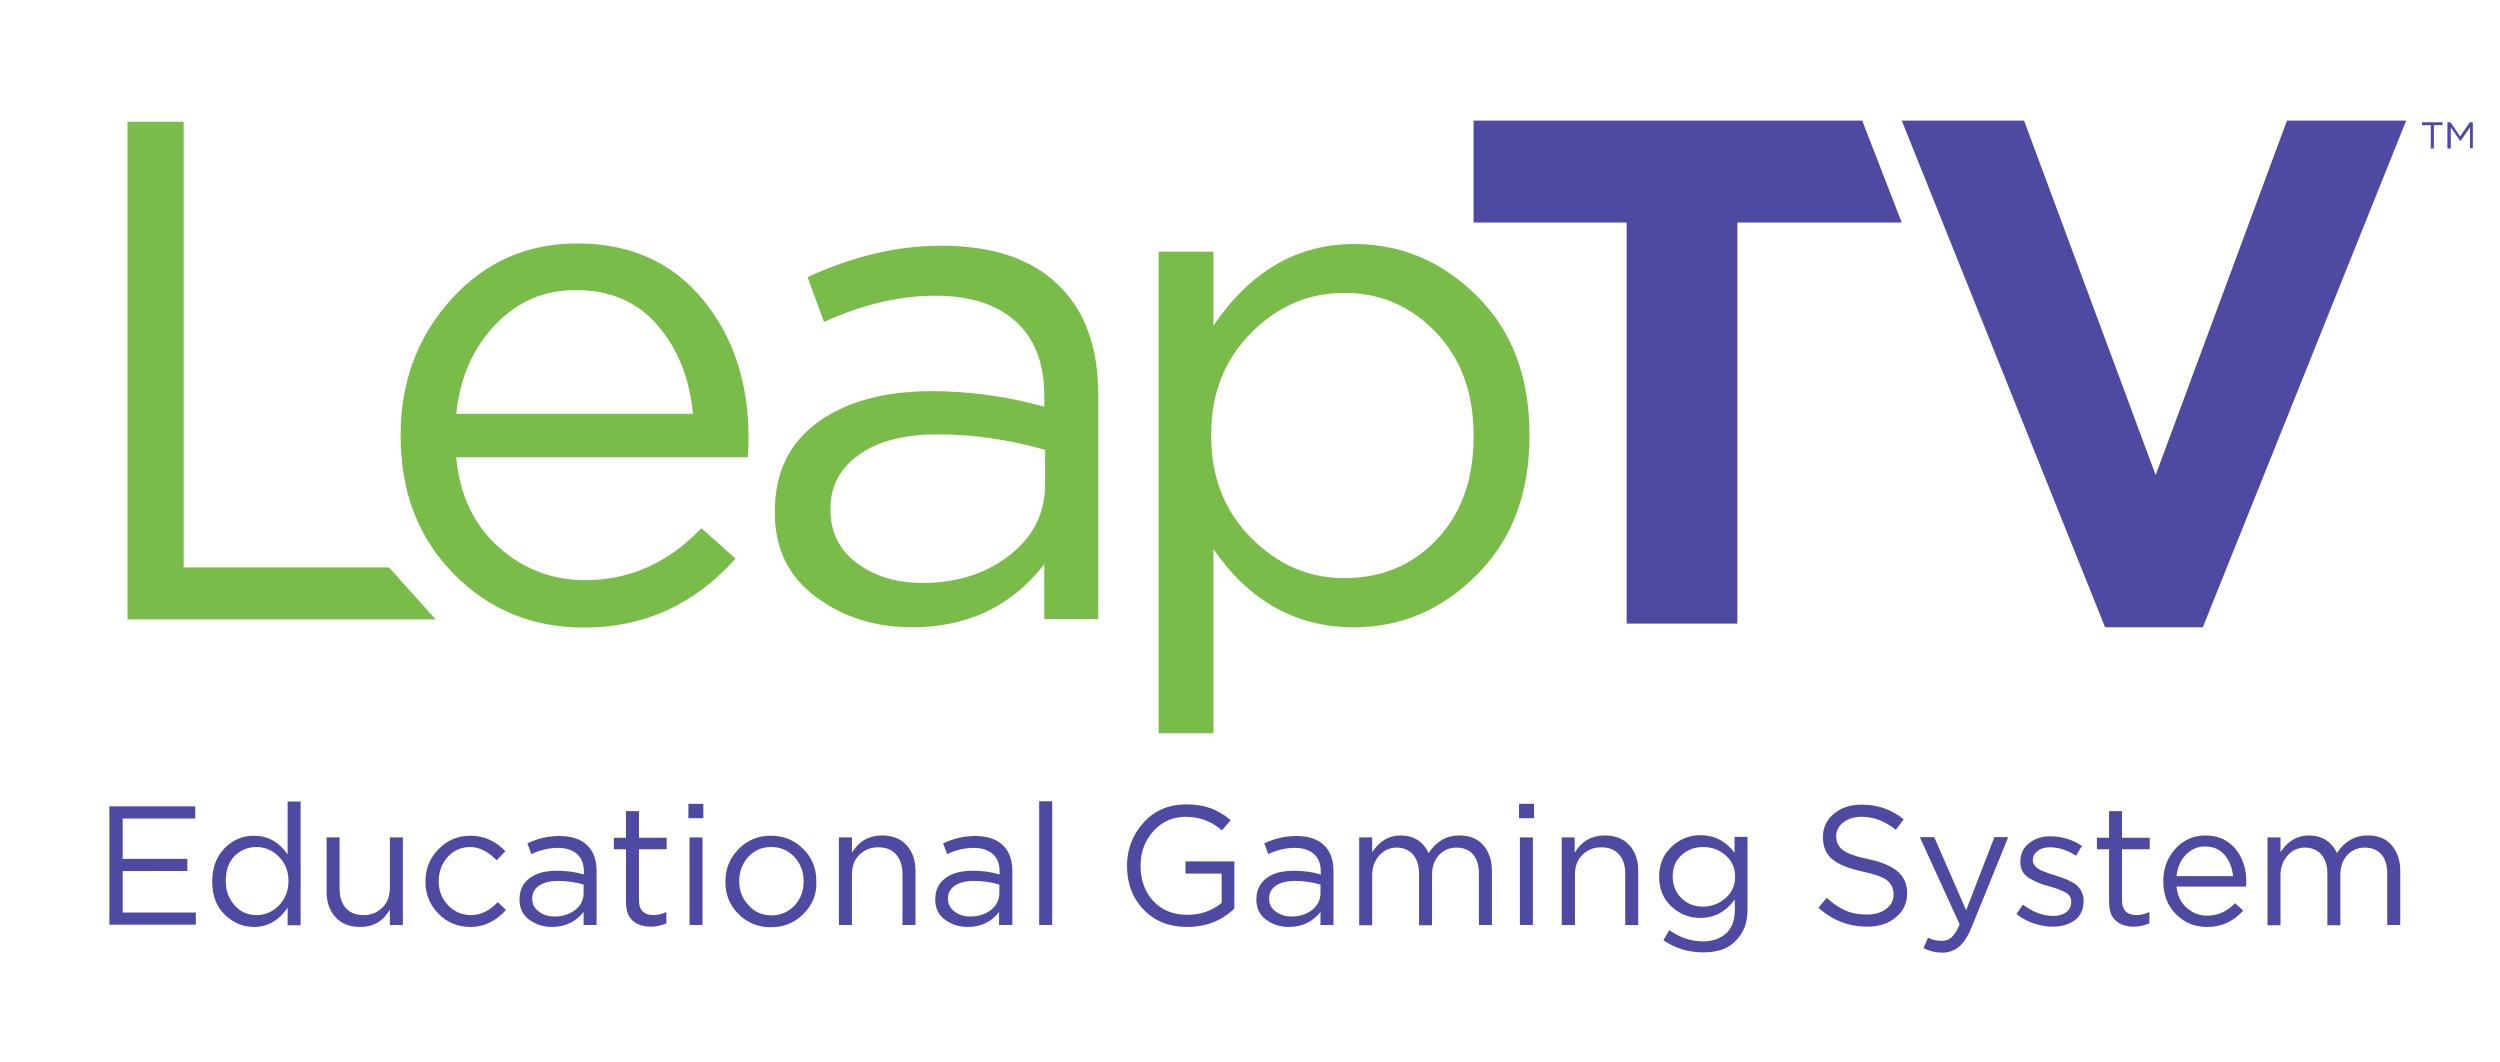
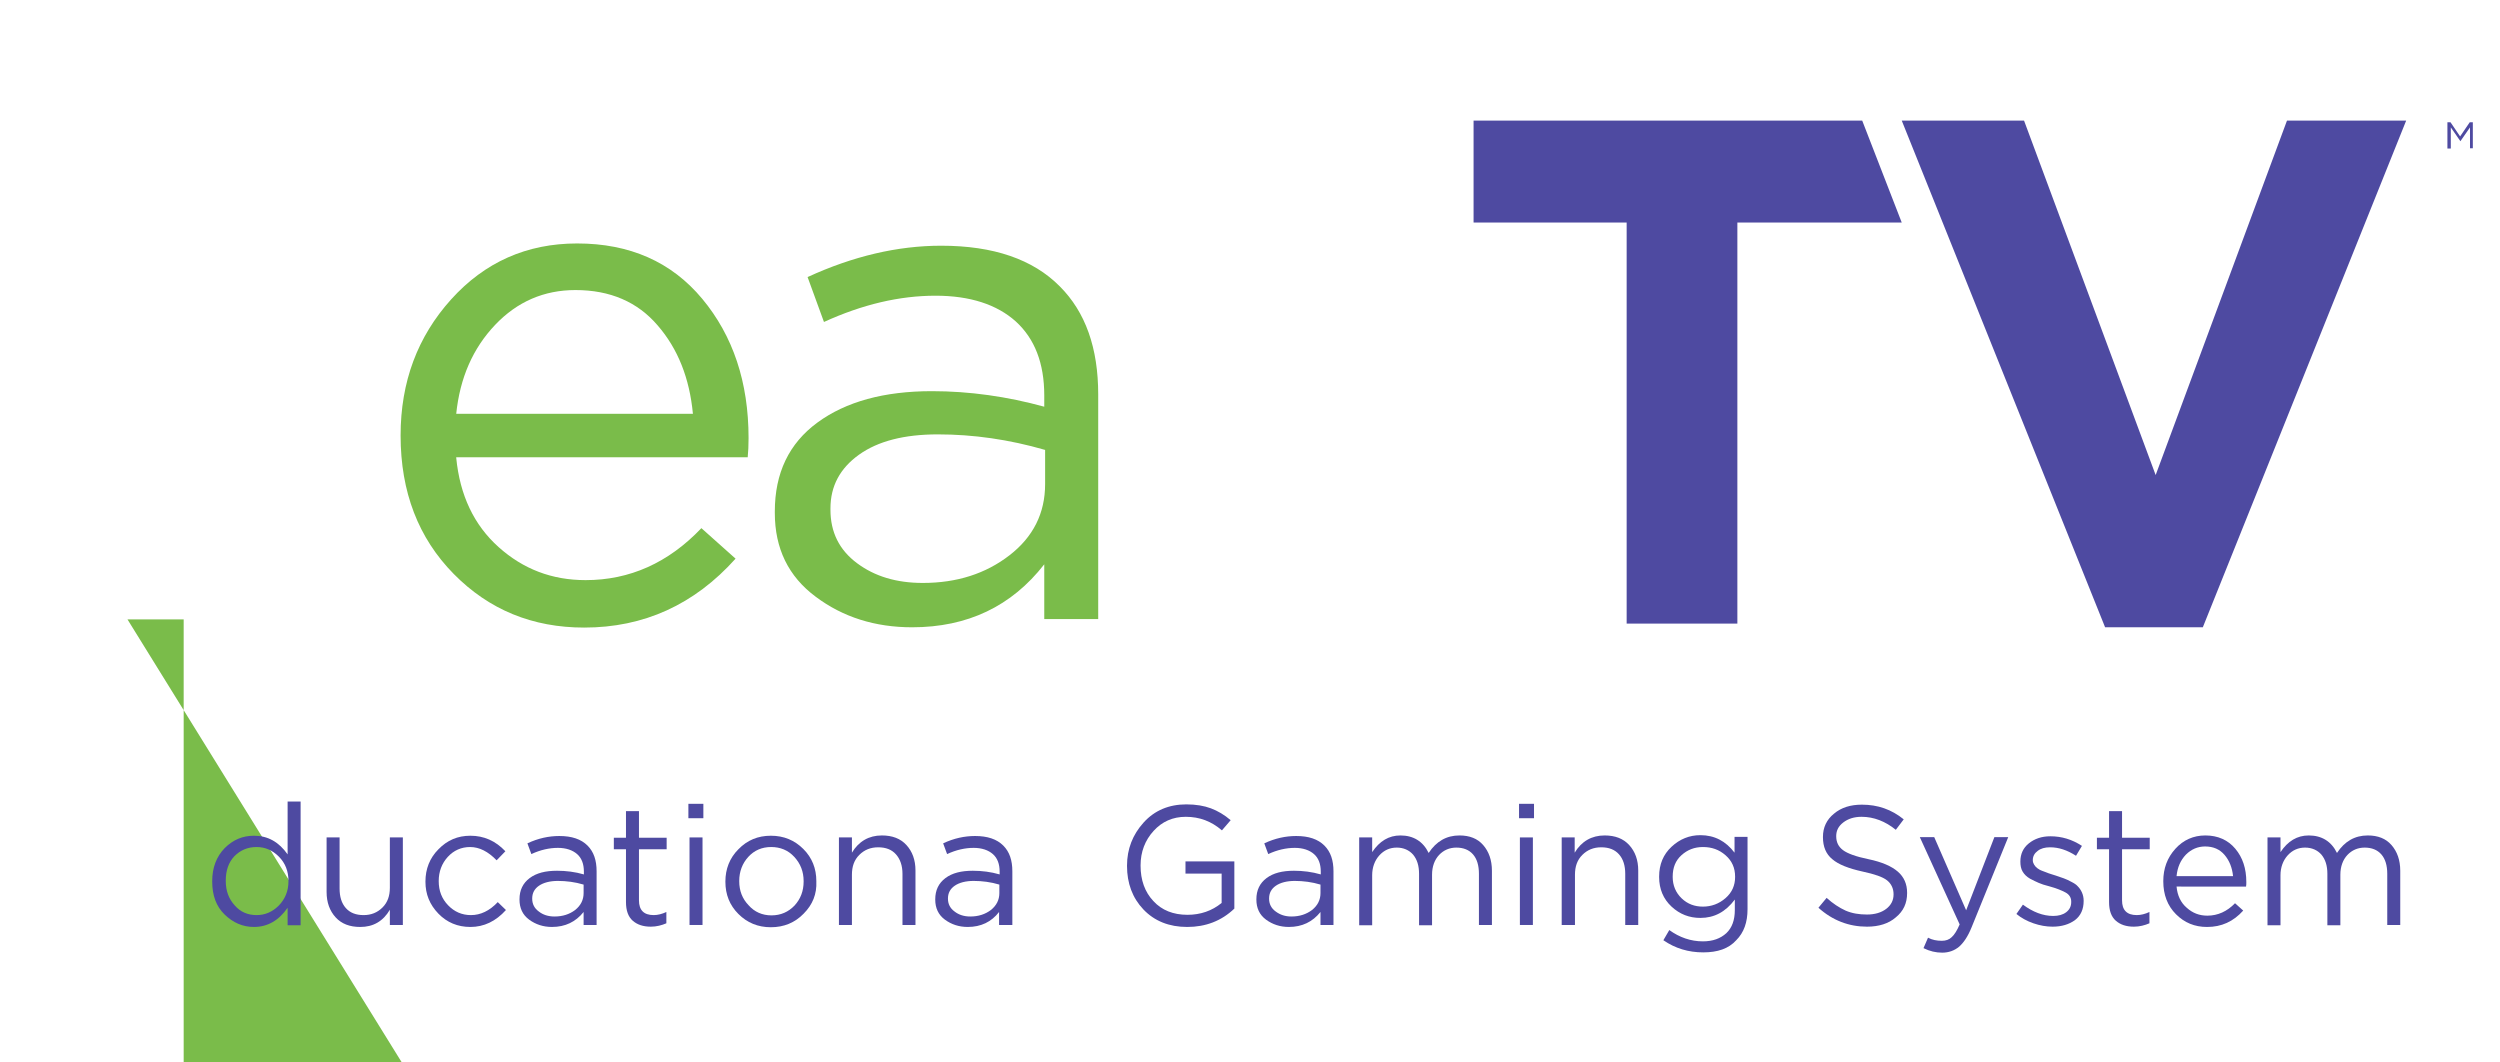
<svg xmlns="http://www.w3.org/2000/svg" xmlns:ns1="http://sodipodi.sourceforge.net/DTD/sodipodi-0.dtd" xmlns:ns2="http://www.inkscape.org/namespaces/inkscape" version="1.1" id="Layer_1" x="0px" y="0px" viewBox="0 0 400 170" xml:space="preserve" ns1:docname="LeapTV_Logo-01.svg" width="400" height="170" ns2:version="0.92.1 r15371">
  <defs id="defs4564" />
  <ns1:namedview pagecolor="#ffffff" bordercolor="#000000" borderopacity="1" objecttolerance="10" gridtolerance="10" guidetolerance="10" ns2:pageopacity="0" ns2:pageshadow="2" ns2:window-width="1366" ns2:window-height="705" id="namedview4562" showgrid="false" ns2:zoom="1.6407087" ns2:cx="168.31752" ns2:cy="55.946161" ns2:window-x="-8" ns2:window-y="-8" ns2:window-maximized="1" ns2:current-layer="Layer_1" />
  <style type="text/css" id="style4485">
	.st0{fill:#7ABC4A;}
	.st1{fill:#4E4AA1;}
</style>
  <g id="g4559" transform="matrix(4.519,0,0,4.519,-16.389,-6.689)">
    <g id="g4557">
-       <path class="st0" d="M 8.14,23.41 V 5.79 h 1.99 v 15.78 h 7.27 l 1.65,1.84 z" id="path4487" ns2:connector-curvature="0" style="fill:#7abc4a" />
+       <path class="st0" d="M 8.14,23.41 h 1.99 v 15.78 h 7.27 l 1.65,1.84 z" id="path4487" ns2:connector-curvature="0" style="fill:#7abc4a" />
      <path class="st0" d="m 19.78,17.69 c 0.13,1.33 0.63,2.38 1.5,3.16 0.87,0.78 1.89,1.17 3.08,1.17 1.56,0 2.93,-0.61 4.1,-1.84 l 1.21,1.08 c -1.46,1.63 -3.25,2.44 -5.36,2.44 -1.83,0 -3.37,-0.63 -4.62,-1.9 -1.25,-1.27 -1.88,-2.9 -1.88,-4.9 0,-1.9 0.6,-3.5 1.79,-4.82 1.19,-1.32 2.68,-1.98 4.46,-1.98 1.86,0 3.34,0.65 4.43,1.96 1.09,1.31 1.64,2.95 1.64,4.93 0,0.25 -0.01,0.48 -0.03,0.68 H 19.78 Z m 0,-1.56 h 8.38 C 28.04,14.87 27.63,13.83 26.91,13 26.2,12.17 25.23,11.75 24,11.75 c -1.11,0 -2.06,0.41 -2.84,1.23 -0.79,0.83 -1.25,1.88 -1.38,3.15 z" id="path4489" ns2:connector-curvature="0" style="fill:#7abc4a" />
      <path class="st0" d="m 35.92,23.69 c -1.31,0 -2.45,-0.36 -3.41,-1.08 -0.97,-0.72 -1.45,-1.71 -1.45,-2.97 v -0.05 c 0,-1.36 0.5,-2.41 1.51,-3.15 1.01,-0.74 2.36,-1.11 4.05,-1.11 1.34,0 2.67,0.19 3.98,0.55 v -0.4 c 0,-1.14 -0.34,-2.01 -1.01,-2.62 -0.67,-0.6 -1.62,-0.91 -2.84,-0.91 -1.28,0 -2.59,0.31 -3.95,0.93 l -0.58,-1.59 c 1.61,-0.74 3.19,-1.11 4.73,-1.11 1.85,0 3.25,0.48 4.2,1.44 0.91,0.91 1.36,2.18 1.36,3.83 V 23.4 H 40.6 v -1.94 c -1.16,1.49 -2.72,2.23 -4.68,2.23 z m 0.38,-1.57 c 1.21,0 2.23,-0.33 3.07,-0.98 0.84,-0.65 1.26,-1.49 1.26,-2.52 v -1.21 c -1.28,-0.37 -2.54,-0.55 -3.8,-0.55 -1.19,0 -2.12,0.24 -2.79,0.72 -0.67,0.48 -1.01,1.11 -1.01,1.9 v 0.05 c 0,0.79 0.31,1.42 0.94,1.89 0.63,0.47 1.4,0.7 2.33,0.7 z" id="path4491" ns2:connector-curvature="0" style="fill:#7abc4a" />
-       <path class="st0" d="M 44.65,27.44 V 10.39 h 1.94 v 2.62 c 1.31,-1.93 2.97,-2.89 4.98,-2.89 1.66,0 3.11,0.61 4.35,1.84 1.24,1.23 1.86,2.86 1.86,4.91 v 0.05 c 0,2.03 -0.62,3.67 -1.86,4.91 -1.24,1.24 -2.69,1.86 -4.35,1.86 -2.05,0 -3.71,-0.92 -4.98,-2.77 v 6.52 z m 6.57,-5.49 c 1.31,0 2.4,-0.45 3.27,-1.36 0.87,-0.91 1.31,-2.12 1.31,-3.65 v -0.05 c 0,-1.49 -0.44,-2.71 -1.33,-3.64 -0.89,-0.93 -1.97,-1.4 -3.25,-1.4 -1.26,0 -2.36,0.47 -3.3,1.42 -0.94,0.95 -1.41,2.14 -1.41,3.59 v 0.05 c 0,1.46 0.47,2.66 1.41,3.61 0.94,0.95 2.04,1.43 3.3,1.43 z" id="path4493" ns2:connector-curvature="0" style="fill:#7abc4a" />
      <g id="g4541">
-         <path class="st1" d="m 7.5,34.23 v -4.2 h 3.04 v 0.43 H 7.97 v 1.43 h 2.29 v 0.43 H 7.97 v 1.47 h 2.59 v 0.43 H 7.5 Z" id="path4495" ns2:connector-curvature="0" style="fill:#4e4aa1" />
        <path class="st1" d="m 12.62,34.3 c -0.4,0 -0.74,-0.15 -1.04,-0.44 -0.3,-0.29 -0.44,-0.68 -0.44,-1.17 v -0.01 c 0,-0.48 0.15,-0.87 0.44,-1.17 0.3,-0.3 0.64,-0.44 1.04,-0.44 0.49,0 0.88,0.22 1.19,0.66 v -1.87 h 0.46 v 4.38 H 13.81 V 33.62 C 13.5,34.07 13.1,34.3 12.62,34.3 Z m 0.09,-0.42 c 0.3,0 0.56,-0.11 0.79,-0.34 0.22,-0.23 0.34,-0.51 0.34,-0.86 v -0.01 c 0,-0.34 -0.11,-0.63 -0.34,-0.86 -0.23,-0.23 -0.49,-0.34 -0.79,-0.34 -0.31,0 -0.57,0.11 -0.78,0.32 -0.21,0.22 -0.31,0.51 -0.31,0.87 v 0.01 c 0,0.36 0.11,0.64 0.32,0.87 0.2,0.23 0.46,0.34 0.77,0.34 z" id="path4497" ns2:connector-curvature="0" style="fill:#4e4aa1" />
        <path class="st1" d="m 16.38,34.3 c -0.37,0 -0.66,-0.11 -0.87,-0.34 -0.21,-0.23 -0.32,-0.53 -0.32,-0.9 v -1.93 h 0.46 v 1.81 c 0,0.29 0.07,0.52 0.22,0.69 0.15,0.17 0.36,0.25 0.63,0.25 0.27,0 0.49,-0.09 0.67,-0.27 0.18,-0.18 0.26,-0.41 0.26,-0.7 v -1.78 h 0.46 v 3.1 h -0.46 v -0.54 c -0.24,0.41 -0.59,0.61 -1.05,0.61 z" id="path4499" ns2:connector-curvature="0" style="fill:#4e4aa1" />
        <path class="st1" d="m 20.28,34.3 c -0.45,0 -0.83,-0.16 -1.13,-0.47 -0.31,-0.32 -0.46,-0.69 -0.46,-1.13 v -0.01 c 0,-0.44 0.15,-0.83 0.46,-1.14 0.31,-0.32 0.68,-0.48 1.13,-0.48 0.48,0 0.89,0.18 1.24,0.55 l -0.31,0.32 c -0.3,-0.31 -0.61,-0.47 -0.94,-0.47 -0.31,0 -0.58,0.12 -0.79,0.35 -0.21,0.23 -0.32,0.52 -0.32,0.85 v 0.01 c 0,0.34 0.11,0.62 0.33,0.85 0.22,0.23 0.49,0.35 0.81,0.35 0.34,0 0.66,-0.15 0.95,-0.46 l 0.29,0.28 c -0.36,0.4 -0.78,0.6 -1.26,0.6 z" id="path4501" ns2:connector-curvature="0" style="fill:#4e4aa1" />
        <path class="st1" d="m 23.17,34.3 c -0.31,0 -0.58,-0.09 -0.81,-0.26 -0.23,-0.17 -0.34,-0.41 -0.34,-0.71 v -0.01 c 0,-0.32 0.12,-0.57 0.36,-0.75 0.24,-0.18 0.56,-0.26 0.97,-0.26 0.32,0 0.64,0.04 0.95,0.13 v -0.1 c 0,-0.27 -0.08,-0.48 -0.24,-0.62 -0.16,-0.14 -0.39,-0.22 -0.68,-0.22 -0.3,0 -0.62,0.07 -0.94,0.22 L 22.3,31.34 c 0.38,-0.18 0.76,-0.26 1.13,-0.26 0.44,0 0.77,0.11 1,0.34 0.22,0.22 0.32,0.52 0.32,0.91 v 1.9 h -0.46 v -0.46 c -0.28,0.35 -0.65,0.53 -1.12,0.53 z m 0.09,-0.37 c 0.29,0 0.53,-0.08 0.73,-0.23 0.2,-0.16 0.3,-0.36 0.3,-0.6 v -0.3 c -0.3,-0.09 -0.61,-0.13 -0.91,-0.13 -0.28,0 -0.51,0.06 -0.67,0.17 -0.16,0.11 -0.24,0.26 -0.24,0.45 v 0.01 c 0,0.19 0.08,0.34 0.23,0.45 0.15,0.12 0.34,0.18 0.56,0.18 z" id="path4503" ns2:connector-curvature="0" style="fill:#4e4aa1" />
        <path class="st1" d="m 26.67,34.29 c -0.27,0 -0.48,-0.07 -0.64,-0.21 -0.16,-0.14 -0.24,-0.36 -0.24,-0.66 v -1.87 h -0.43 v -0.41 h 0.43 V 30.2 h 0.46 v 0.94 h 0.98 v 0.41 h -0.98 v 1.81 c 0,0.34 0.17,0.52 0.52,0.52 0.15,0 0.3,-0.04 0.45,-0.11 v 0.4 c -0.16,0.07 -0.35,0.12 -0.55,0.12 z" id="path4505" ns2:connector-curvature="0" style="fill:#4e4aa1" />
        <path class="st1" d="m 28,30.45 v -0.51 h 0.53 v 0.51 z m 0.04,3.78 v -3.1 h 0.46 v 3.1 z" id="path4507" ns2:connector-curvature="0" style="fill:#4e4aa1" />
        <path class="st1" d="m 32.08,33.83 c -0.31,0.32 -0.7,0.48 -1.16,0.48 -0.46,0 -0.84,-0.16 -1.15,-0.47 -0.31,-0.31 -0.46,-0.69 -0.46,-1.14 v -0.01 c 0,-0.44 0.15,-0.83 0.46,-1.14 0.31,-0.32 0.69,-0.48 1.15,-0.48 0.46,0 0.84,0.16 1.15,0.47 0.31,0.31 0.46,0.69 0.46,1.14 v 0.01 c 0.02,0.44 -0.13,0.82 -0.45,1.14 z m -1.14,0.06 c 0.33,0 0.6,-0.12 0.82,-0.35 0.21,-0.23 0.32,-0.51 0.32,-0.85 v -0.01 c 0,-0.34 -0.11,-0.62 -0.33,-0.86 -0.22,-0.24 -0.5,-0.35 -0.82,-0.35 -0.33,0 -0.6,0.12 -0.81,0.35 -0.21,0.23 -0.32,0.52 -0.32,0.85 v 0.01 c 0,0.34 0.11,0.62 0.33,0.85 0.21,0.24 0.49,0.36 0.81,0.36 z" id="path4509" ns2:connector-curvature="0" style="fill:#4e4aa1" />
        <path class="st1" d="m 33.33,34.23 v -3.1 h 0.46 v 0.54 c 0.24,-0.4 0.6,-0.61 1.06,-0.61 0.37,0 0.66,0.11 0.87,0.34 0.21,0.23 0.32,0.53 0.32,0.9 v 1.93 h -0.46 v -1.81 c 0,-0.29 -0.08,-0.52 -0.23,-0.69 -0.15,-0.17 -0.36,-0.25 -0.63,-0.25 -0.27,0 -0.49,0.09 -0.67,0.27 -0.18,0.18 -0.26,0.41 -0.26,0.7 v 1.78 z" id="path4511" ns2:connector-curvature="0" style="fill:#4e4aa1" />
        <path class="st1" d="m 37.89,34.3 c -0.31,0 -0.58,-0.09 -0.81,-0.26 -0.23,-0.17 -0.34,-0.41 -0.34,-0.71 v -0.01 c 0,-0.32 0.12,-0.57 0.36,-0.75 0.24,-0.18 0.56,-0.26 0.97,-0.26 0.32,0 0.64,0.04 0.95,0.13 v -0.1 c 0,-0.27 -0.08,-0.48 -0.24,-0.62 -0.16,-0.14 -0.39,-0.22 -0.68,-0.22 -0.3,0 -0.62,0.07 -0.94,0.22 l -0.14,-0.38 c 0.38,-0.18 0.76,-0.26 1.13,-0.26 0.44,0 0.77,0.11 1,0.34 0.22,0.22 0.32,0.52 0.32,0.91 v 1.9 H 39 v -0.46 c -0.27,0.35 -0.64,0.53 -1.11,0.53 z m 0.09,-0.37 c 0.29,0 0.53,-0.08 0.73,-0.23 0.2,-0.16 0.3,-0.36 0.3,-0.6 v -0.3 c -0.3,-0.09 -0.61,-0.13 -0.91,-0.13 -0.28,0 -0.51,0.06 -0.67,0.17 -0.16,0.11 -0.24,0.26 -0.24,0.45 v 0.01 c 0,0.19 0.08,0.34 0.23,0.45 0.15,0.12 0.34,0.18 0.56,0.18 z" id="path4513" ns2:connector-curvature="0" style="fill:#4e4aa1" />
-         <path class="st1" d="m 40.42,34.23 v -4.38 h 0.46 v 4.38 z" id="path4515" ns2:connector-curvature="0" style="fill:#4e4aa1" />
        <path class="st1" d="m 45.66,34.3 c -0.64,0 -1.16,-0.21 -1.55,-0.62 -0.39,-0.41 -0.58,-0.93 -0.58,-1.54 v -0.01 c 0,-0.59 0.2,-1.1 0.59,-1.53 0.39,-0.43 0.9,-0.64 1.51,-0.64 0.34,0 0.63,0.05 0.87,0.14 0.24,0.09 0.48,0.23 0.7,0.42 l -0.31,0.36 C 46.52,30.56 46.1,30.4 45.61,30.4 c -0.46,0 -0.84,0.17 -1.14,0.5 -0.3,0.33 -0.46,0.74 -0.46,1.22 v 0.01 c 0,0.51 0.15,0.93 0.45,1.25 0.3,0.33 0.71,0.49 1.21,0.49 0.46,0 0.87,-0.14 1.21,-0.42 V 32.41 H 45.6 v -0.43 h 1.73 v 1.67 c -0.46,0.44 -1.02,0.65 -1.67,0.65 z" id="path4517" ns2:connector-curvature="0" style="fill:#4e4aa1" />
        <path class="st1" d="m 49.26,34.3 c -0.31,0 -0.58,-0.09 -0.81,-0.26 -0.23,-0.17 -0.34,-0.41 -0.34,-0.71 v -0.01 c 0,-0.32 0.12,-0.57 0.36,-0.75 0.24,-0.18 0.56,-0.26 0.97,-0.26 0.32,0 0.64,0.04 0.95,0.13 v -0.1 c 0,-0.27 -0.08,-0.48 -0.24,-0.62 -0.16,-0.14 -0.39,-0.22 -0.68,-0.22 -0.3,0 -0.62,0.07 -0.94,0.22 l -0.14,-0.38 c 0.38,-0.18 0.76,-0.26 1.13,-0.26 0.44,0 0.77,0.11 1,0.34 0.22,0.22 0.32,0.52 0.32,0.91 v 1.9 h -0.46 v -0.46 c -0.28,0.35 -0.65,0.53 -1.12,0.53 z m 0.09,-0.37 c 0.29,0 0.53,-0.08 0.73,-0.23 0.2,-0.16 0.3,-0.36 0.3,-0.6 v -0.3 c -0.3,-0.09 -0.61,-0.13 -0.91,-0.13 -0.28,0 -0.51,0.06 -0.67,0.17 -0.16,0.11 -0.24,0.26 -0.24,0.45 v 0.01 c 0,0.19 0.08,0.34 0.23,0.45 0.16,0.12 0.34,0.18 0.56,0.18 z" id="path4519" ns2:connector-curvature="0" style="fill:#4e4aa1" />
        <path class="st1" d="m 51.75,34.23 v -3.1 h 0.46 v 0.52 c 0.26,-0.39 0.59,-0.59 1,-0.59 0.46,0 0.8,0.21 1,0.62 0.27,-0.41 0.63,-0.62 1.09,-0.62 0.36,0 0.64,0.11 0.84,0.34 0.2,0.23 0.31,0.53 0.31,0.91 v 1.92 h -0.46 v -1.81 c 0,-0.3 -0.07,-0.53 -0.21,-0.69 -0.14,-0.16 -0.34,-0.24 -0.59,-0.24 -0.24,0 -0.45,0.09 -0.61,0.26 -0.16,0.17 -0.25,0.41 -0.25,0.7 v 1.79 h -0.46 v -1.82 c 0,-0.29 -0.07,-0.51 -0.21,-0.68 -0.14,-0.16 -0.34,-0.25 -0.58,-0.25 -0.24,0 -0.45,0.09 -0.62,0.28 -0.16,0.18 -0.25,0.42 -0.25,0.7 v 1.77 h -0.46 z" id="path4521" ns2:connector-curvature="0" style="fill:#4e4aa1" />
        <path class="st1" d="m 57.41,30.45 v -0.51 h 0.53 v 0.51 z m 0.03,3.78 v -3.1 h 0.46 v 3.1 z" id="path4523" ns2:connector-curvature="0" style="fill:#4e4aa1" />
        <path class="st1" d="m 58.92,34.23 v -3.1 h 0.46 v 0.54 c 0.24,-0.4 0.6,-0.61 1.06,-0.61 0.37,0 0.66,0.11 0.87,0.34 0.21,0.23 0.32,0.53 0.32,0.9 v 1.93 h -0.46 v -1.81 c 0,-0.29 -0.07,-0.52 -0.22,-0.69 -0.15,-0.17 -0.36,-0.25 -0.63,-0.25 -0.27,0 -0.49,0.09 -0.67,0.27 -0.18,0.18 -0.26,0.41 -0.26,0.7 v 1.78 z" id="path4525" ns2:connector-curvature="0" style="fill:#4e4aa1" />
        <path class="st1" d="m 63.93,35.2 c -0.52,0 -0.99,-0.14 -1.41,-0.43 l 0.21,-0.36 c 0.36,0.26 0.76,0.4 1.19,0.4 0.35,0 0.62,-0.1 0.83,-0.29 0.2,-0.19 0.3,-0.46 0.3,-0.82 v -0.37 c -0.33,0.44 -0.73,0.65 -1.22,0.65 -0.39,0 -0.73,-0.13 -1.02,-0.4 -0.29,-0.27 -0.44,-0.62 -0.44,-1.05 v -0.01 c 0,-0.44 0.15,-0.79 0.44,-1.06 0.29,-0.27 0.63,-0.41 1.02,-0.41 0.5,0 0.9,0.21 1.21,0.62 v -0.56 h 0.46 v 2.56 c 0,0.47 -0.13,0.83 -0.4,1.1 -0.27,0.3 -0.66,0.43 -1.17,0.43 z m -0.01,-1.62 c 0.3,0 0.57,-0.1 0.8,-0.3 0.23,-0.2 0.34,-0.45 0.34,-0.75 v -0.01 c 0,-0.31 -0.11,-0.56 -0.34,-0.76 -0.23,-0.2 -0.49,-0.29 -0.8,-0.29 -0.3,0 -0.55,0.1 -0.76,0.29 -0.21,0.19 -0.31,0.44 -0.31,0.76 v 0.01 c 0,0.3 0.11,0.56 0.32,0.76 0.21,0.2 0.46,0.29 0.75,0.29 z" id="path4527" ns2:connector-curvature="0" style="fill:#4e4aa1" />
        <path class="st1" d="m 69.73,34.29 c -0.64,0 -1.22,-0.22 -1.72,-0.67 l 0.29,-0.35 c 0.22,0.2 0.45,0.35 0.67,0.45 0.23,0.1 0.48,0.14 0.76,0.14 0.28,0 0.51,-0.07 0.68,-0.2 0.17,-0.13 0.26,-0.3 0.26,-0.51 v -0.01 c 0,-0.2 -0.08,-0.37 -0.23,-0.49 C 70.29,32.53 70,32.43 69.58,32.34 69.08,32.23 68.72,32.09 68.5,31.9 68.28,31.72 68.17,31.46 68.17,31.12 v -0.01 c 0,-0.33 0.13,-0.61 0.39,-0.82 0.26,-0.22 0.59,-0.32 0.99,-0.32 0.56,0 1.05,0.17 1.48,0.52 l -0.28,0.37 c -0.37,-0.3 -0.78,-0.46 -1.21,-0.46 -0.27,0 -0.48,0.07 -0.65,0.2 -0.17,0.13 -0.25,0.29 -0.25,0.48 v 0.01 c 0,0.21 0.08,0.37 0.24,0.49 0.16,0.12 0.46,0.23 0.9,0.32 0.48,0.1 0.82,0.25 1.04,0.44 0.22,0.19 0.33,0.44 0.33,0.75 v 0.01 c 0,0.36 -0.13,0.64 -0.4,0.86 -0.25,0.22 -0.6,0.33 -1.02,0.33 z" id="path4529" ns2:connector-curvature="0" style="fill:#4e4aa1" />
        <path class="st1" d="m 72.39,35.21 c -0.22,0 -0.44,-0.05 -0.66,-0.16 l 0.16,-0.37 c 0.15,0.08 0.31,0.11 0.49,0.11 0.14,0 0.26,-0.04 0.35,-0.13 0.1,-0.09 0.19,-0.24 0.28,-0.45 L 71.6,31.12 h 0.51 l 1.13,2.59 1,-2.59 h 0.49 l -1.3,3.2 c -0.13,0.32 -0.28,0.54 -0.44,0.68 -0.17,0.14 -0.37,0.21 -0.6,0.21 z" id="path4531" ns2:connector-curvature="0" style="fill:#4e4aa1" />
        <path class="st1" d="m 76.3,34.29 c -0.22,0 -0.45,-0.04 -0.68,-0.12 -0.23,-0.08 -0.43,-0.19 -0.6,-0.33 l 0.23,-0.33 c 0.35,0.26 0.71,0.4 1.07,0.4 0.19,0 0.34,-0.04 0.46,-0.13 0.12,-0.09 0.18,-0.21 0.18,-0.36 V 33.4 c 0,-0.14 -0.07,-0.25 -0.2,-0.32 -0.13,-0.07 -0.32,-0.15 -0.58,-0.22 -0.16,-0.04 -0.28,-0.08 -0.37,-0.12 -0.09,-0.04 -0.2,-0.09 -0.31,-0.15 -0.12,-0.07 -0.2,-0.15 -0.26,-0.25 -0.06,-0.1 -0.08,-0.22 -0.08,-0.35 v -0.01 c 0,-0.26 0.1,-0.48 0.3,-0.64 0.2,-0.16 0.45,-0.25 0.76,-0.25 0.4,0 0.77,0.11 1.12,0.34 l -0.21,0.35 c -0.31,-0.2 -0.61,-0.3 -0.92,-0.3 -0.18,0 -0.33,0.04 -0.44,0.13 -0.11,0.08 -0.17,0.19 -0.17,0.32 v 0.01 c 0,0.06 0.02,0.11 0.05,0.16 0.03,0.05 0.07,0.09 0.11,0.12 0.04,0.03 0.1,0.07 0.19,0.1 0.09,0.03 0.15,0.06 0.21,0.08 0.05,0.02 0.13,0.04 0.25,0.08 0.12,0.04 0.21,0.07 0.29,0.1 0.08,0.03 0.17,0.07 0.26,0.12 0.1,0.05 0.18,0.1 0.23,0.16 0.06,0.06 0.11,0.13 0.15,0.22 0.04,0.09 0.06,0.19 0.06,0.29 v 0.01 c 0,0.29 -0.1,0.52 -0.31,0.68 -0.21,0.15 -0.47,0.23 -0.79,0.23 z" id="path4533" ns2:connector-curvature="0" style="fill:#4e4aa1" />
        <path class="st1" d="m 79.18,34.29 c -0.27,0 -0.48,-0.07 -0.64,-0.21 C 78.38,33.94 78.3,33.72 78.3,33.42 V 31.55 H 77.87 V 31.14 H 78.3 V 30.2 h 0.46 v 0.94 h 0.98 v 0.41 h -0.98 v 1.81 c 0,0.34 0.17,0.52 0.52,0.52 0.15,0 0.3,-0.04 0.45,-0.11 v 0.4 c -0.16,0.07 -0.35,0.12 -0.55,0.12 z" id="path4535" ns2:connector-curvature="0" style="fill:#4e4aa1" />
        <path class="st1" d="m 80.69,32.87 c 0.03,0.32 0.15,0.57 0.36,0.75 0.21,0.19 0.45,0.28 0.73,0.28 0.37,0 0.7,-0.15 0.98,-0.44 l 0.29,0.26 c -0.35,0.39 -0.77,0.58 -1.28,0.58 -0.44,0 -0.8,-0.15 -1.1,-0.45 -0.3,-0.3 -0.45,-0.69 -0.45,-1.17 0,-0.45 0.14,-0.83 0.43,-1.15 0.28,-0.31 0.64,-0.47 1.06,-0.47 0.44,0 0.8,0.16 1.06,0.47 0.26,0.31 0.39,0.7 0.39,1.18 0,0.06 0,0.11 -0.01,0.16 z m 0,-0.37 h 2 c -0.03,-0.3 -0.13,-0.55 -0.3,-0.75 -0.17,-0.2 -0.4,-0.3 -0.69,-0.3 -0.26,0 -0.49,0.1 -0.68,0.29 -0.19,0.2 -0.3,0.45 -0.33,0.76 z" id="path4537" ns2:connector-curvature="0" style="fill:#4e4aa1" />
        <path class="st1" d="m 83.91,34.23 v -3.1 h 0.46 v 0.52 c 0.26,-0.39 0.59,-0.59 1,-0.59 0.46,0 0.8,0.21 1,0.62 0.27,-0.41 0.63,-0.62 1.09,-0.62 0.36,0 0.64,0.11 0.84,0.34 0.2,0.23 0.31,0.53 0.31,0.91 v 1.92 h -0.46 v -1.81 c 0,-0.3 -0.07,-0.53 -0.21,-0.69 -0.14,-0.16 -0.34,-0.24 -0.59,-0.24 -0.24,0 -0.45,0.09 -0.61,0.26 -0.16,0.17 -0.25,0.41 -0.25,0.7 v 1.79 h -0.46 v -1.82 c 0,-0.29 -0.07,-0.51 -0.21,-0.68 -0.14,-0.16 -0.34,-0.25 -0.58,-0.25 -0.24,0 -0.45,0.09 -0.62,0.28 -0.16,0.18 -0.25,0.42 -0.25,0.7 v 1.77 h -0.46 z" id="path4539" ns2:connector-curvature="0" style="fill:#4e4aa1" />
      </g>
      <g id="g4549">
        <g id="g4547">
          <path class="st1" d="M 61.22,23.56 V 9.36 H 55.8 V 5.75 h 13.76 l 1.4,3.61 h -5.82 v 14.2 z" id="path4543" ns2:connector-curvature="0" style="fill:#4e4aa1" />
          <path class="st1" d="M 78.16,23.69 70.96,5.75 h 4.33 L 79.95,18.3 84.6,5.75 h 4.22 l -7.2,17.94 z" id="path4545" ns2:connector-curvature="0" style="fill:#4e4aa1" />
        </g>
      </g>
      <g id="g4555">
-         <path class="st1" d="M 89.69,6.73 V 5.91 h -0.31 v -0.1 h 0.73 v 0.1 H 89.8 v 0.83 h -0.11 z" id="path4551" ns2:connector-curvature="0" style="fill:#4e4aa1" />
        <path class="st1" d="M 90.28,6.73 V 5.81 h 0.11 l 0.34,0.5 0.34,-0.5 h 0.11 v 0.92 h -0.1 V 5.99 l -0.34,0.49 v 0 L 90.4,5.99 v 0.75 h -0.12 z" id="path4553" ns2:connector-curvature="0" style="fill:#4e4aa1" />
      </g>
    </g>
  </g>
</svg>